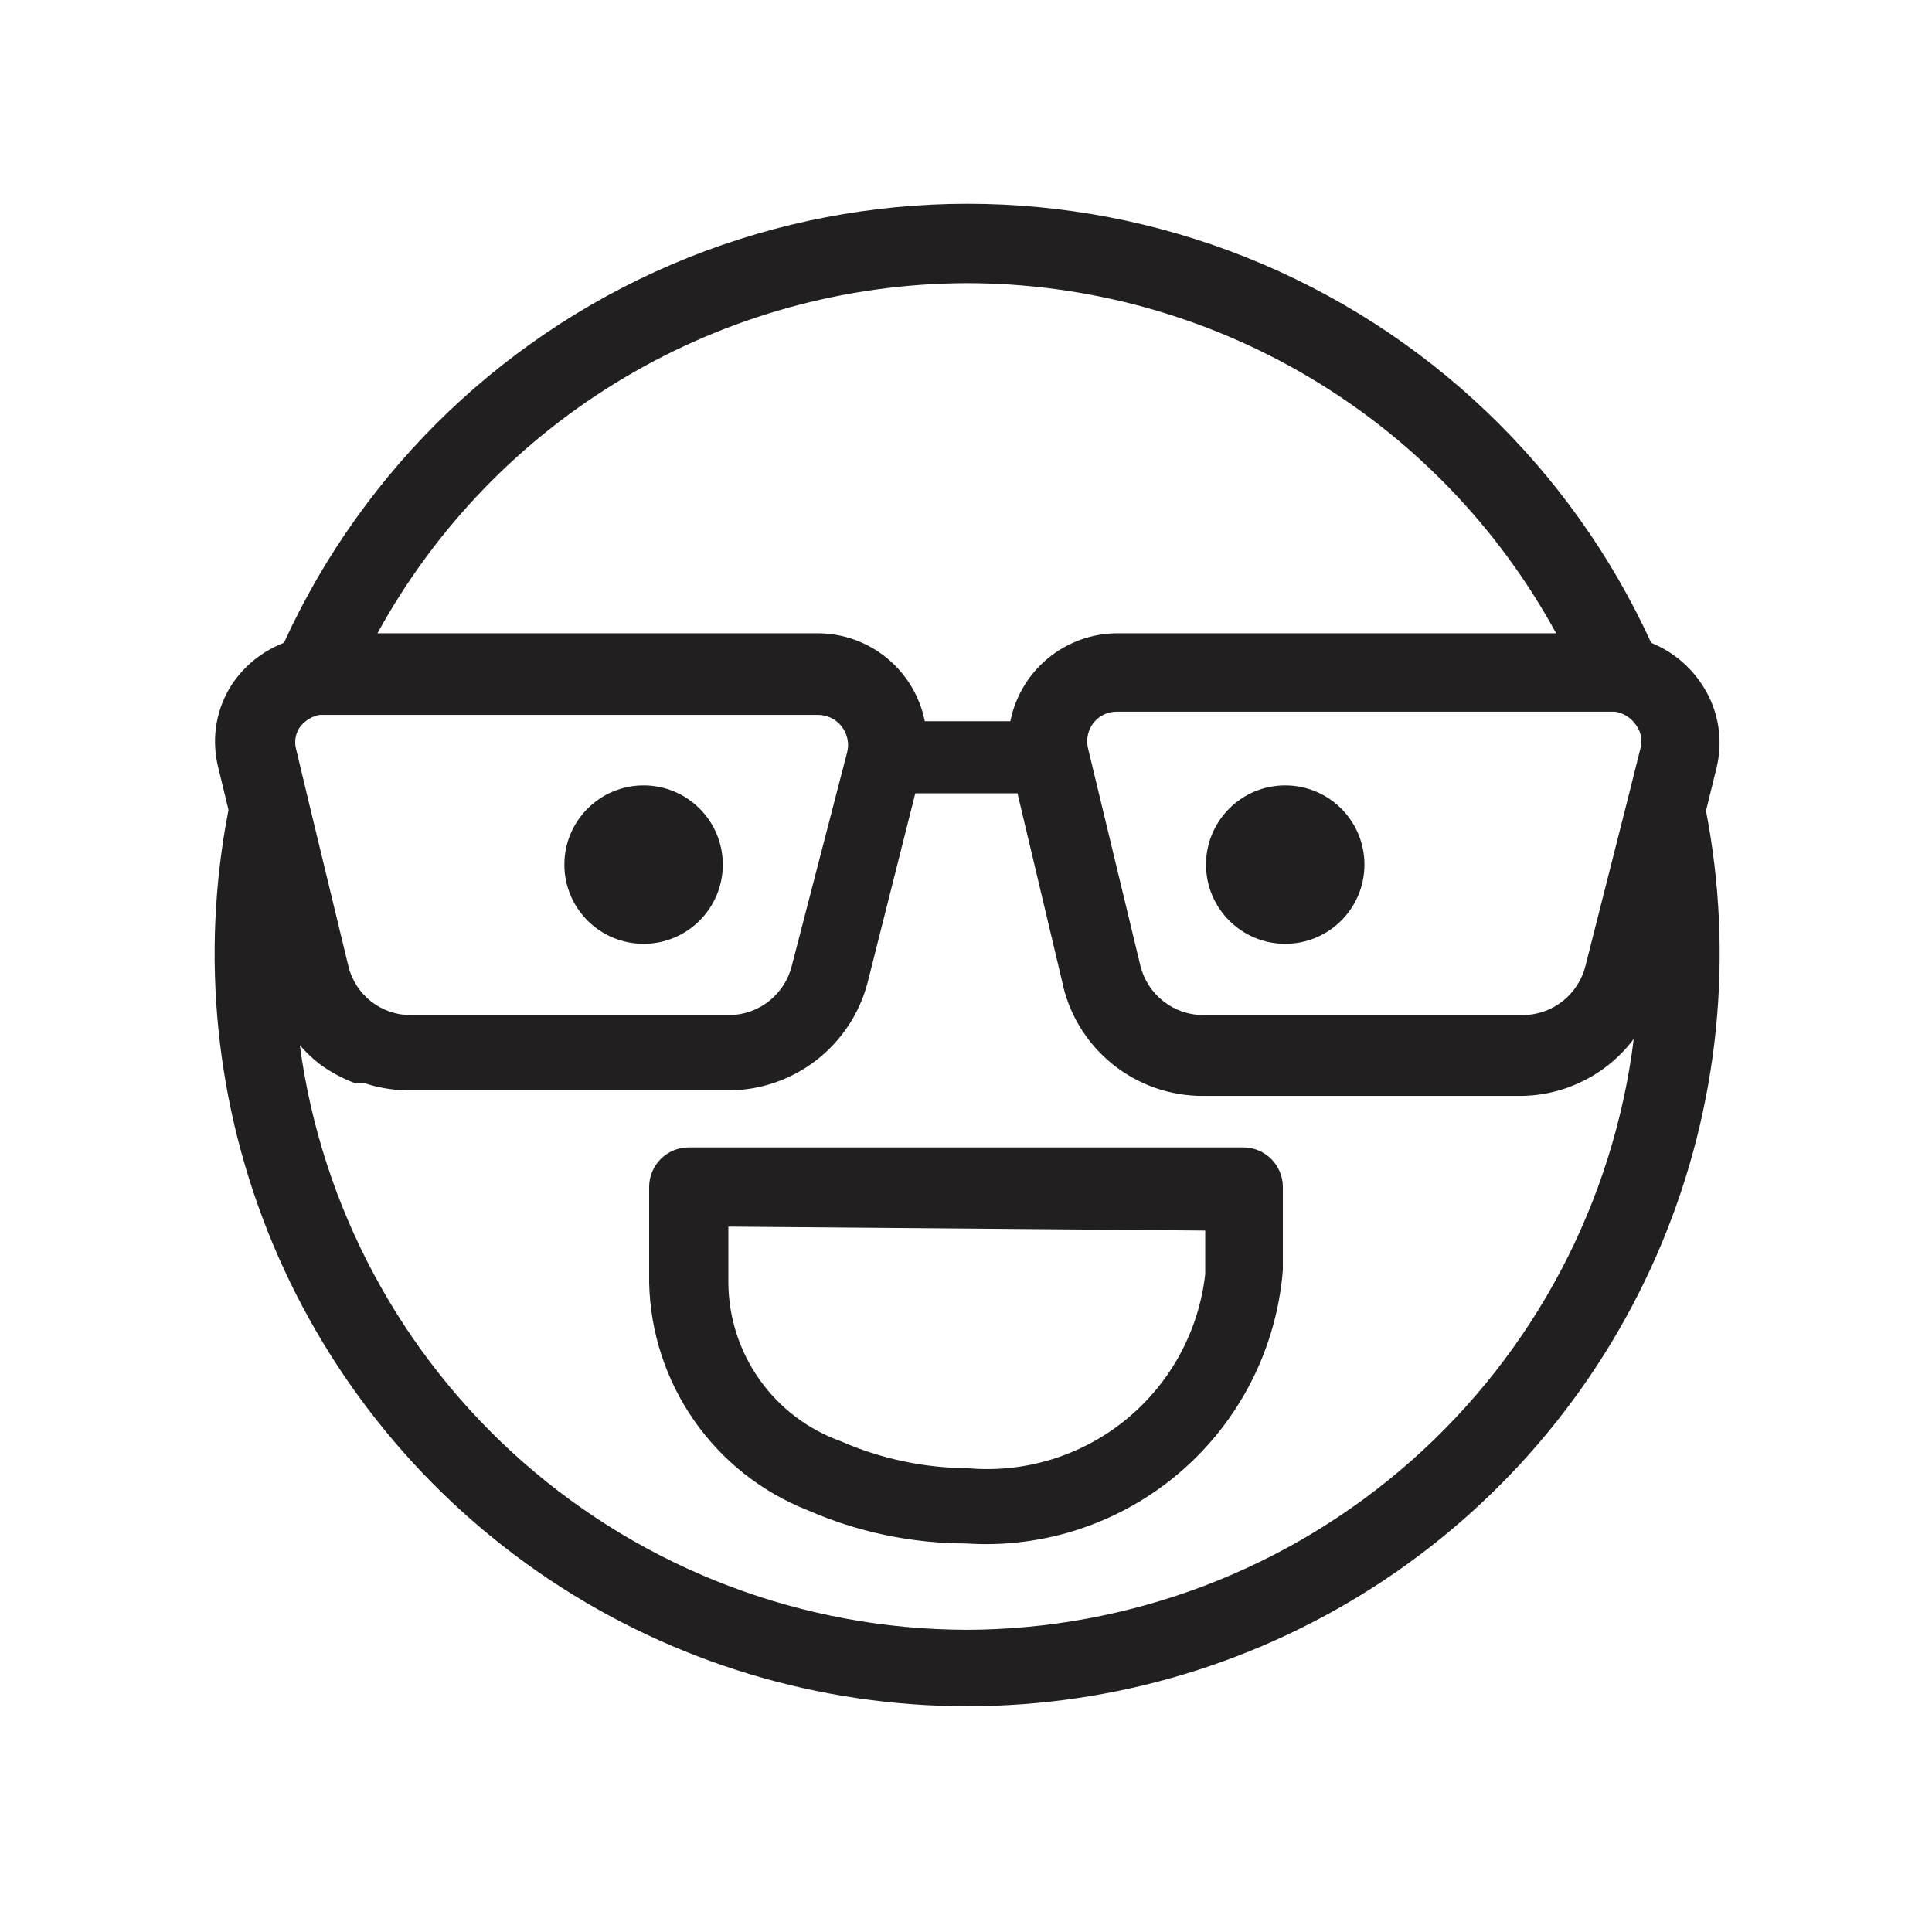
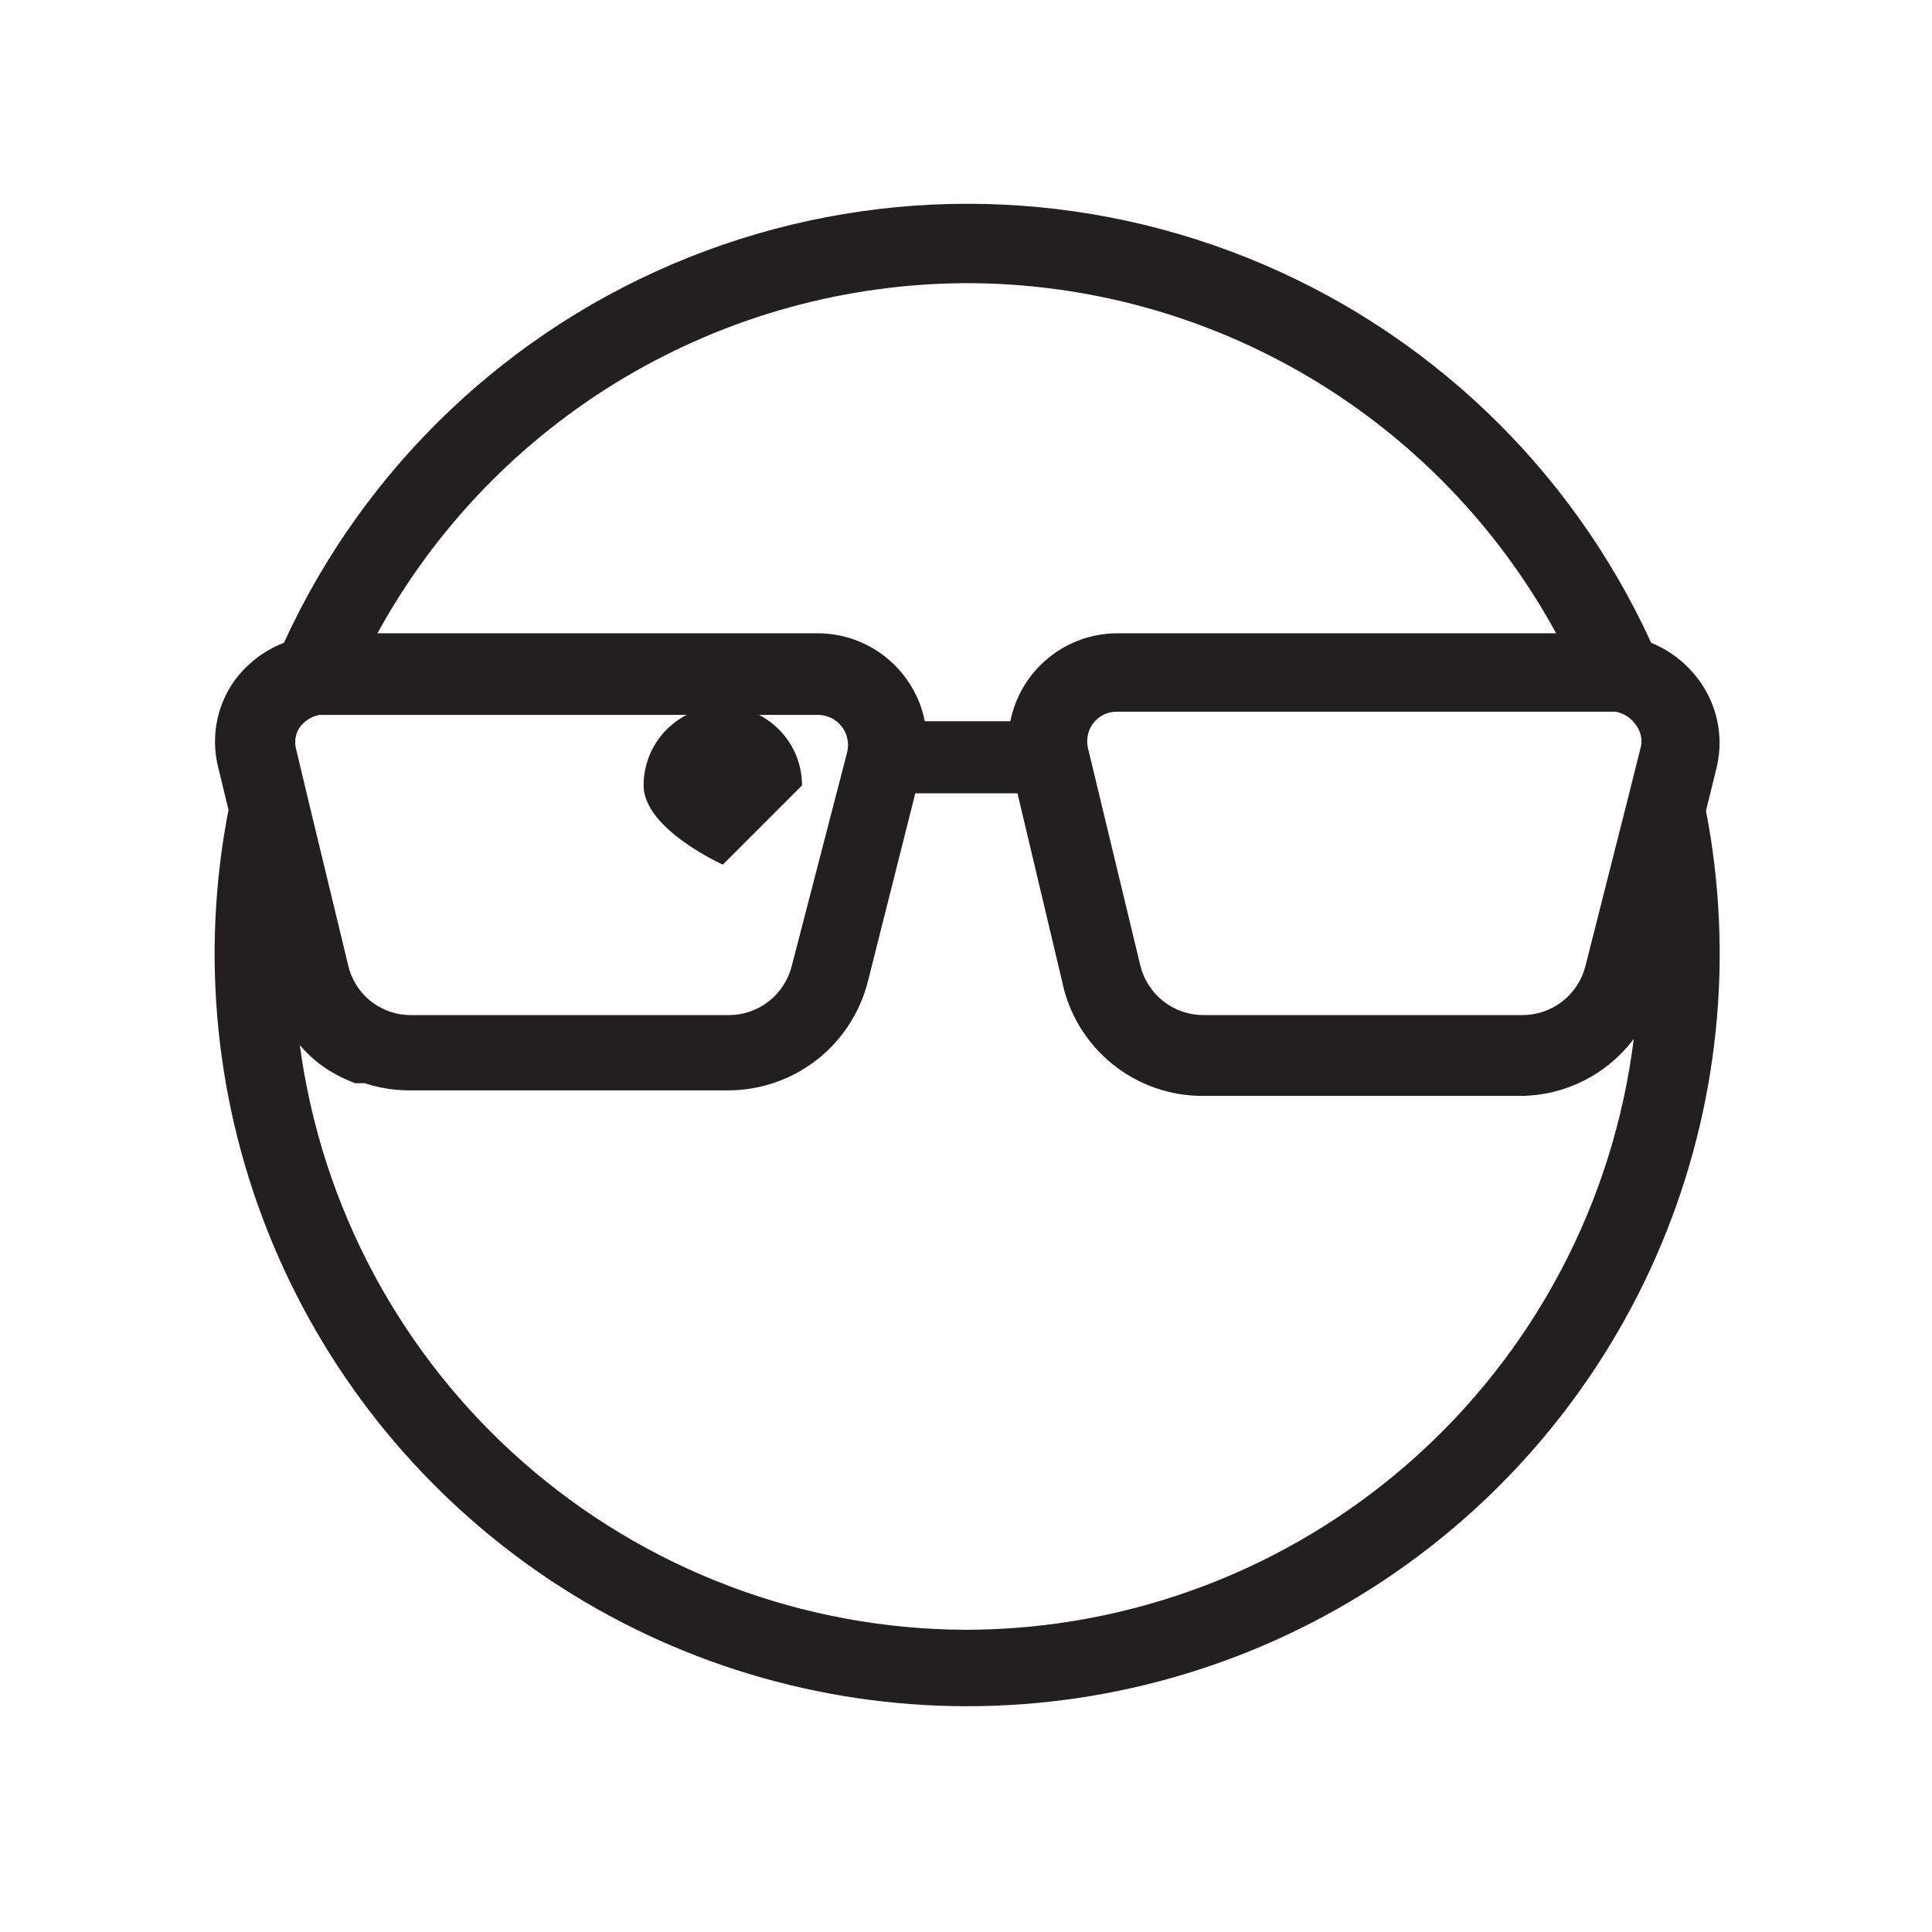
<svg xmlns="http://www.w3.org/2000/svg" width="800px" height="800px" version="1.1" viewBox="144 144 512 512">
  <g fill="#221f20">
-     <path d="m505.59 373.13c0 11.594-9.398 20.992-20.992 20.992s-20.992-9.398-20.992-20.992 9.398-20.992 20.992-20.992 20.992 9.398 20.992 20.992" />
-     <path d="m335.55 373.13c0 11.594-9.398 20.992-20.992 20.992s-20.992-9.398-20.992-20.992 9.398-20.992 20.992-20.992 20.992 9.398 20.992 20.992" />
-     <path d="m400 553.03c-14.453-0.02-28.746-3.019-41.984-8.816-12.152-4.793-22.621-13.066-30.09-23.785s-11.605-23.402-11.895-36.465v-25.398c0-5.797 4.699-10.496 10.496-10.496h146.95c2.781 0 5.453 1.105 7.418 3.074 1.969 1.969 3.074 4.637 3.074 7.422v22.043c-1.664 20.684-11.406 39.883-27.121 53.438-15.719 13.555-36.137 20.375-56.844 18.984zm-62.977-83.969v14.902c0.066 9.211 2.961 18.18 8.293 25.688 5.332 7.512 12.84 13.199 21.516 16.297 10.594 4.637 22.023 7.062 33.586 7.141 15.137 1.355 30.203-3.269 41.973-12.879 11.77-9.613 19.309-23.453 21.004-38.555v-11.547z" />
+     <path d="m335.55 373.13s-20.992-9.398-20.992-20.992 9.398-20.992 20.992-20.992 20.992 9.398 20.992 20.992" />
    <path d="m596.06 359.06 2.731-11.125c1.988-7.59 0.695-15.664-3.566-22.25-3.273-5.094-8.039-9.055-13.648-11.336-21.281-46.531-59.652-83.086-107.16-102.09-47.504-19.008-100.5-19.008-148.01 0-47.504 19.008-85.875 55.562-107.16 102.09-5.664 2.176-10.508 6.066-13.855 11.125-3.988 6.223-5.348 13.77-3.777 20.992l2.938 12.176c-7.519 38.625-3.441 78.609 11.715 114.92 15.16 36.312 40.723 67.328 73.469 89.145 32.746 21.816 71.219 33.461 110.57 33.461 39.352 0 77.82-11.645 110.57-33.461 32.75-21.816 58.312-52.832 73.469-89.145s19.234-76.297 11.715-114.92zm-196.06-140.02c32-0.02 63.414 8.59 90.934 24.918 27.523 16.328 50.133 39.773 65.457 67.867h-116.3c-6.688 0.016-13.164 2.344-18.328 6.594-5.168 4.246-8.703 10.148-10.012 16.707h-22.672c-1.309-6.559-4.844-12.461-10.012-16.707-5.164-4.25-11.641-6.578-18.328-6.594h-116.71c15.34-27.988 37.895-51.355 65.324-67.676 27.43-16.316 58.73-24.988 90.648-25.109zm-176.75 117.98c1.262-1.879 3.231-3.164 5.457-3.57h132.04c2.453-0.004 4.769 1.117 6.285 3.043 1.516 1.926 2.062 4.441 1.484 6.824l-14.695 56.68c-0.93 3.699-3.066 6.984-6.066 9.34-3.004 2.359-6.703 3.648-10.52 3.672h-84.176c-3.891 0.051-7.68-1.234-10.734-3.641-3.059-2.406-5.195-5.789-6.059-9.582l-10.496-43.453-3.359-14.066c-0.406-1.793-0.105-3.672 0.84-5.246zm176.75 238.89c-43.184-0.125-84.855-15.883-117.31-44.367-32.457-28.48-53.5-67.754-59.23-110.55 1.527 1.758 3.211 3.375 5.035 4.828 2.949 2.207 6.203 3.973 9.656 5.246h2.519c3.66 1.203 7.484 1.84 11.336 1.891h85.02c8.477-0.016 16.703-2.852 23.395-8.059 6.688-5.207 11.453-12.488 13.551-20.703l12.594-49.961h27.078l11.754 49.543h0.004c1.711 8.688 6.402 16.5 13.266 22.098 6.859 5.594 15.457 8.621 24.312 8.551h83.969-0.004c11.82-0.066 22.93-5.66 30.02-15.113-5.367 43.172-26.309 82.906-58.891 111.74-32.582 28.832-74.562 44.785-118.07 44.859zm178.64-233.22-3.359 13.434-11.125 43.875c-0.93 3.699-3.062 6.984-6.066 9.34-3 2.359-6.703 3.648-10.516 3.672h-84.598c-3.883 0.012-7.652-1.289-10.699-3.688-3.051-2.402-5.195-5.762-6.098-9.535l-13.855-57.52h0.004c-0.551-2.344-0.012-4.812 1.469-6.715 1.52-1.918 3.852-3.008 6.297-2.941h132.04c2.227 0.406 4.195 1.691 5.457 3.57 1.391 1.867 1.785 4.297 1.051 6.508z" />
  </g>
</svg>